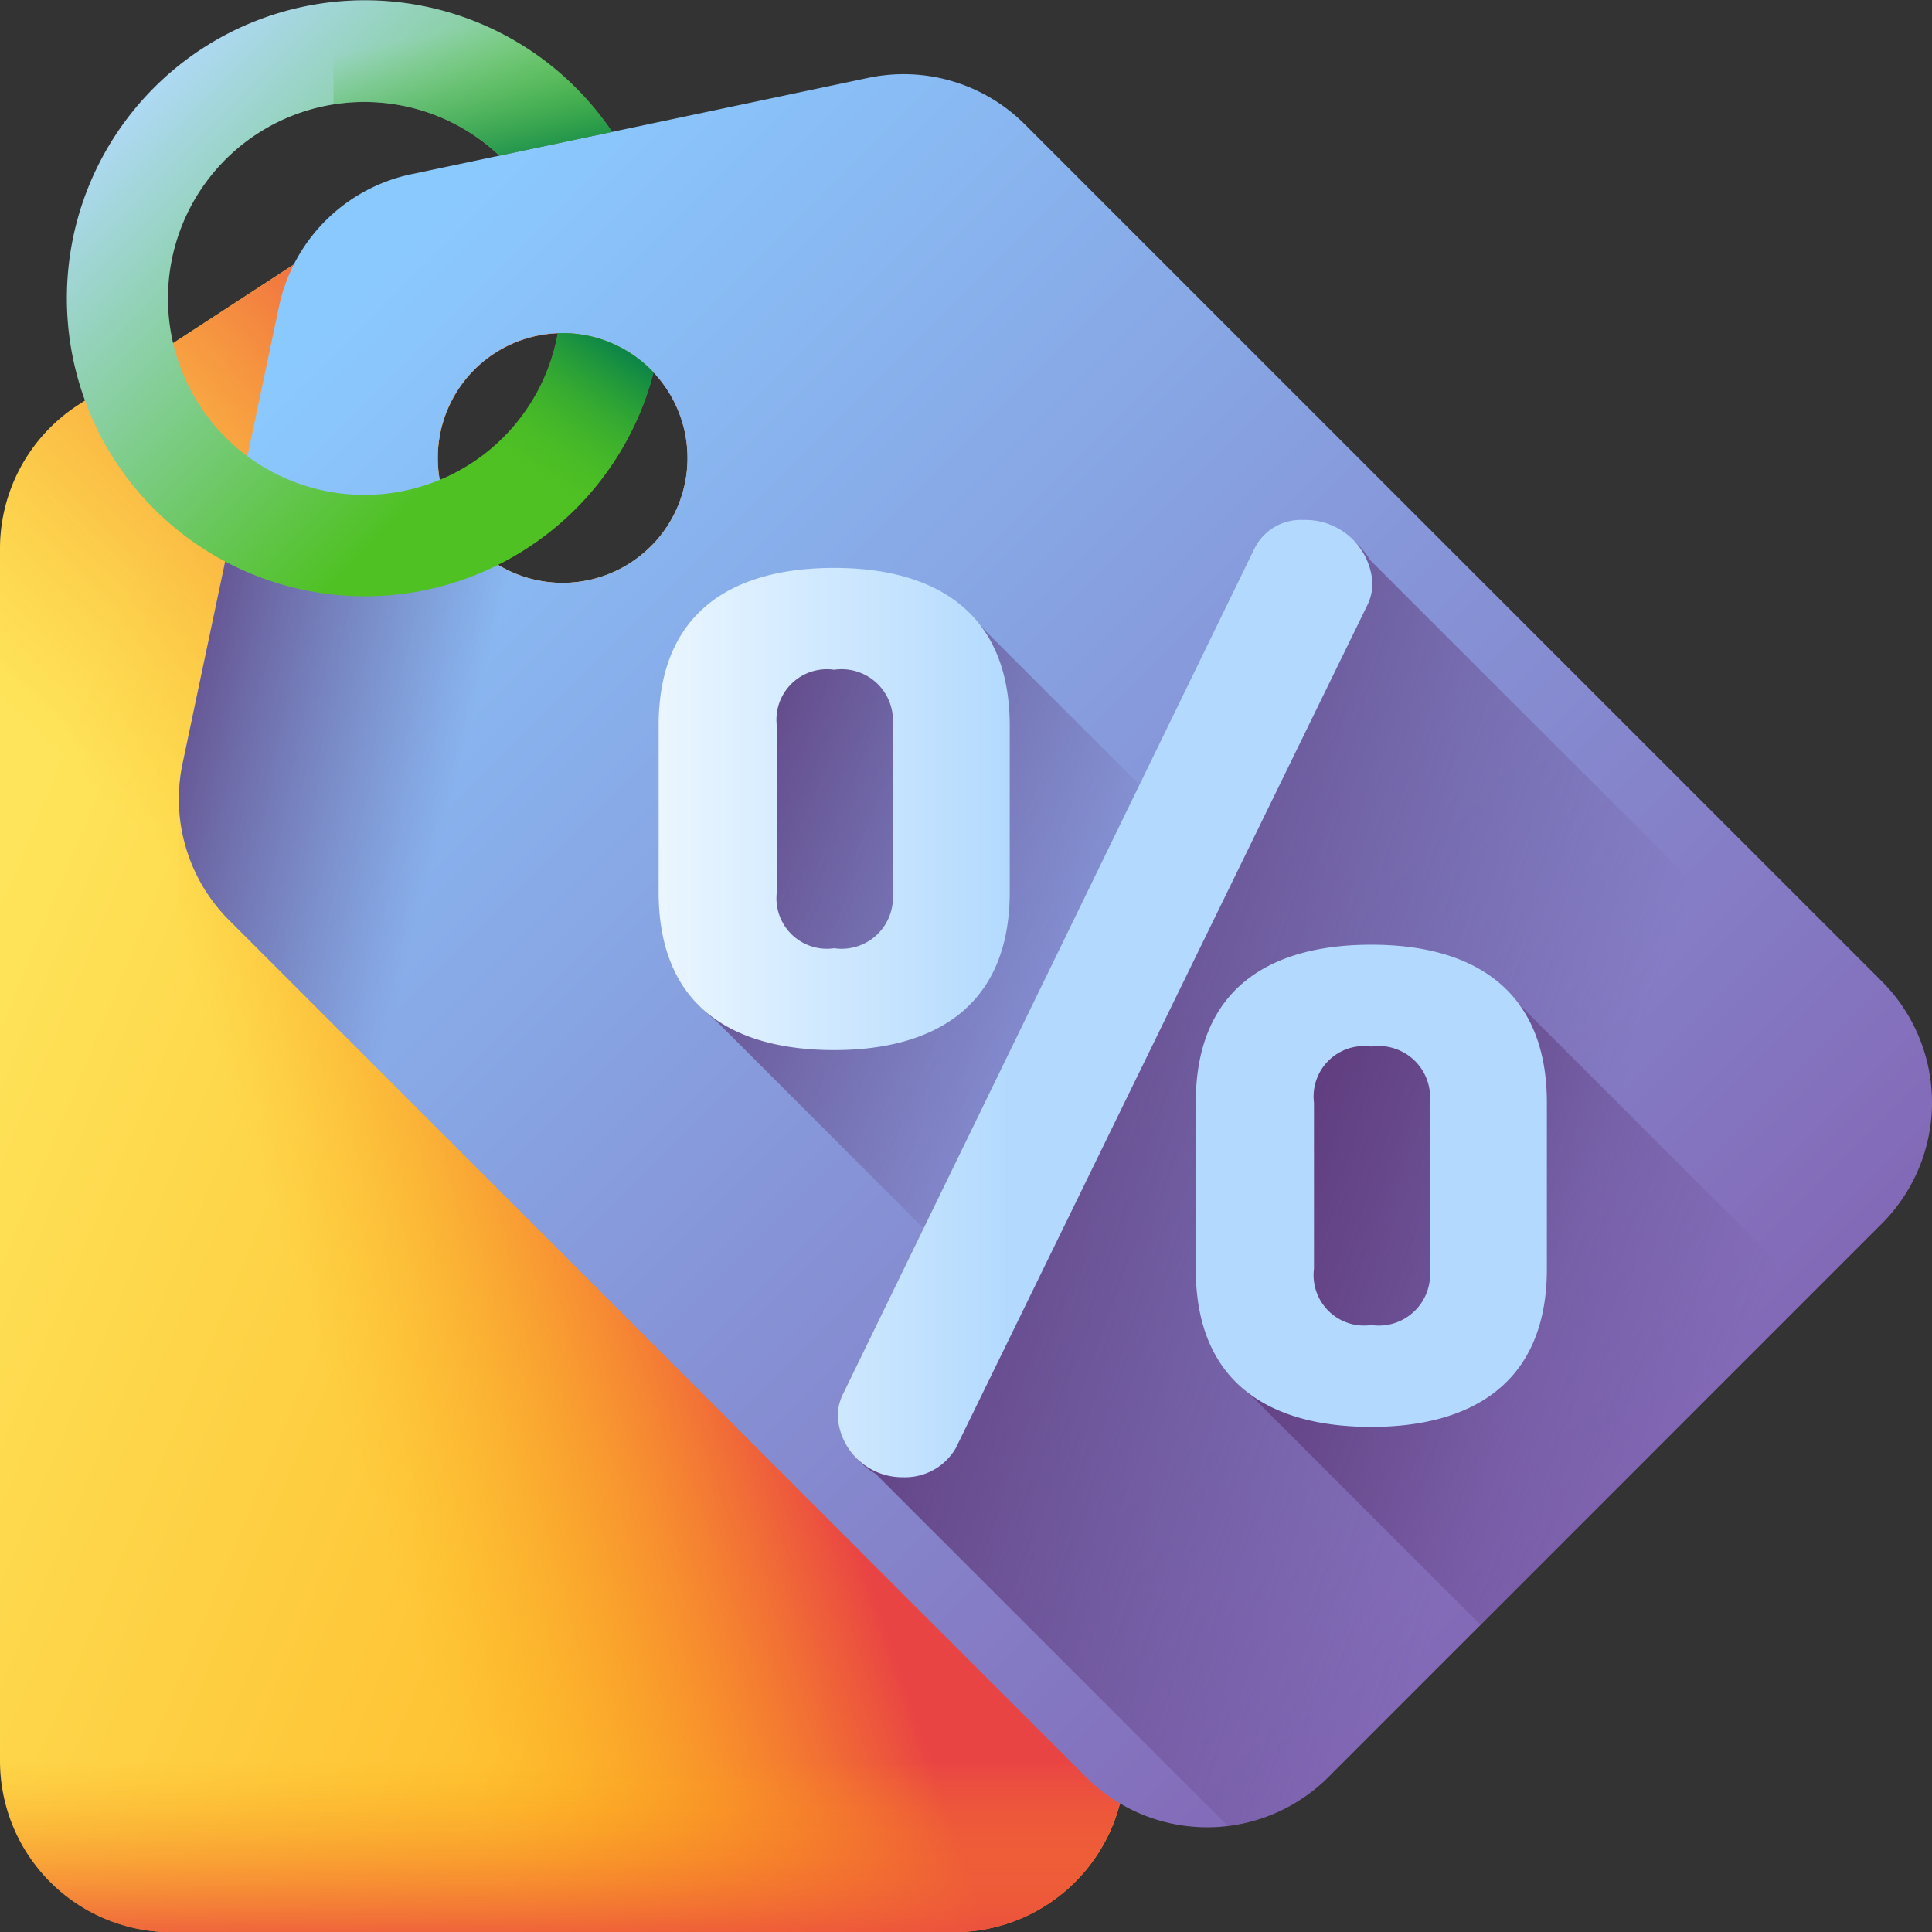
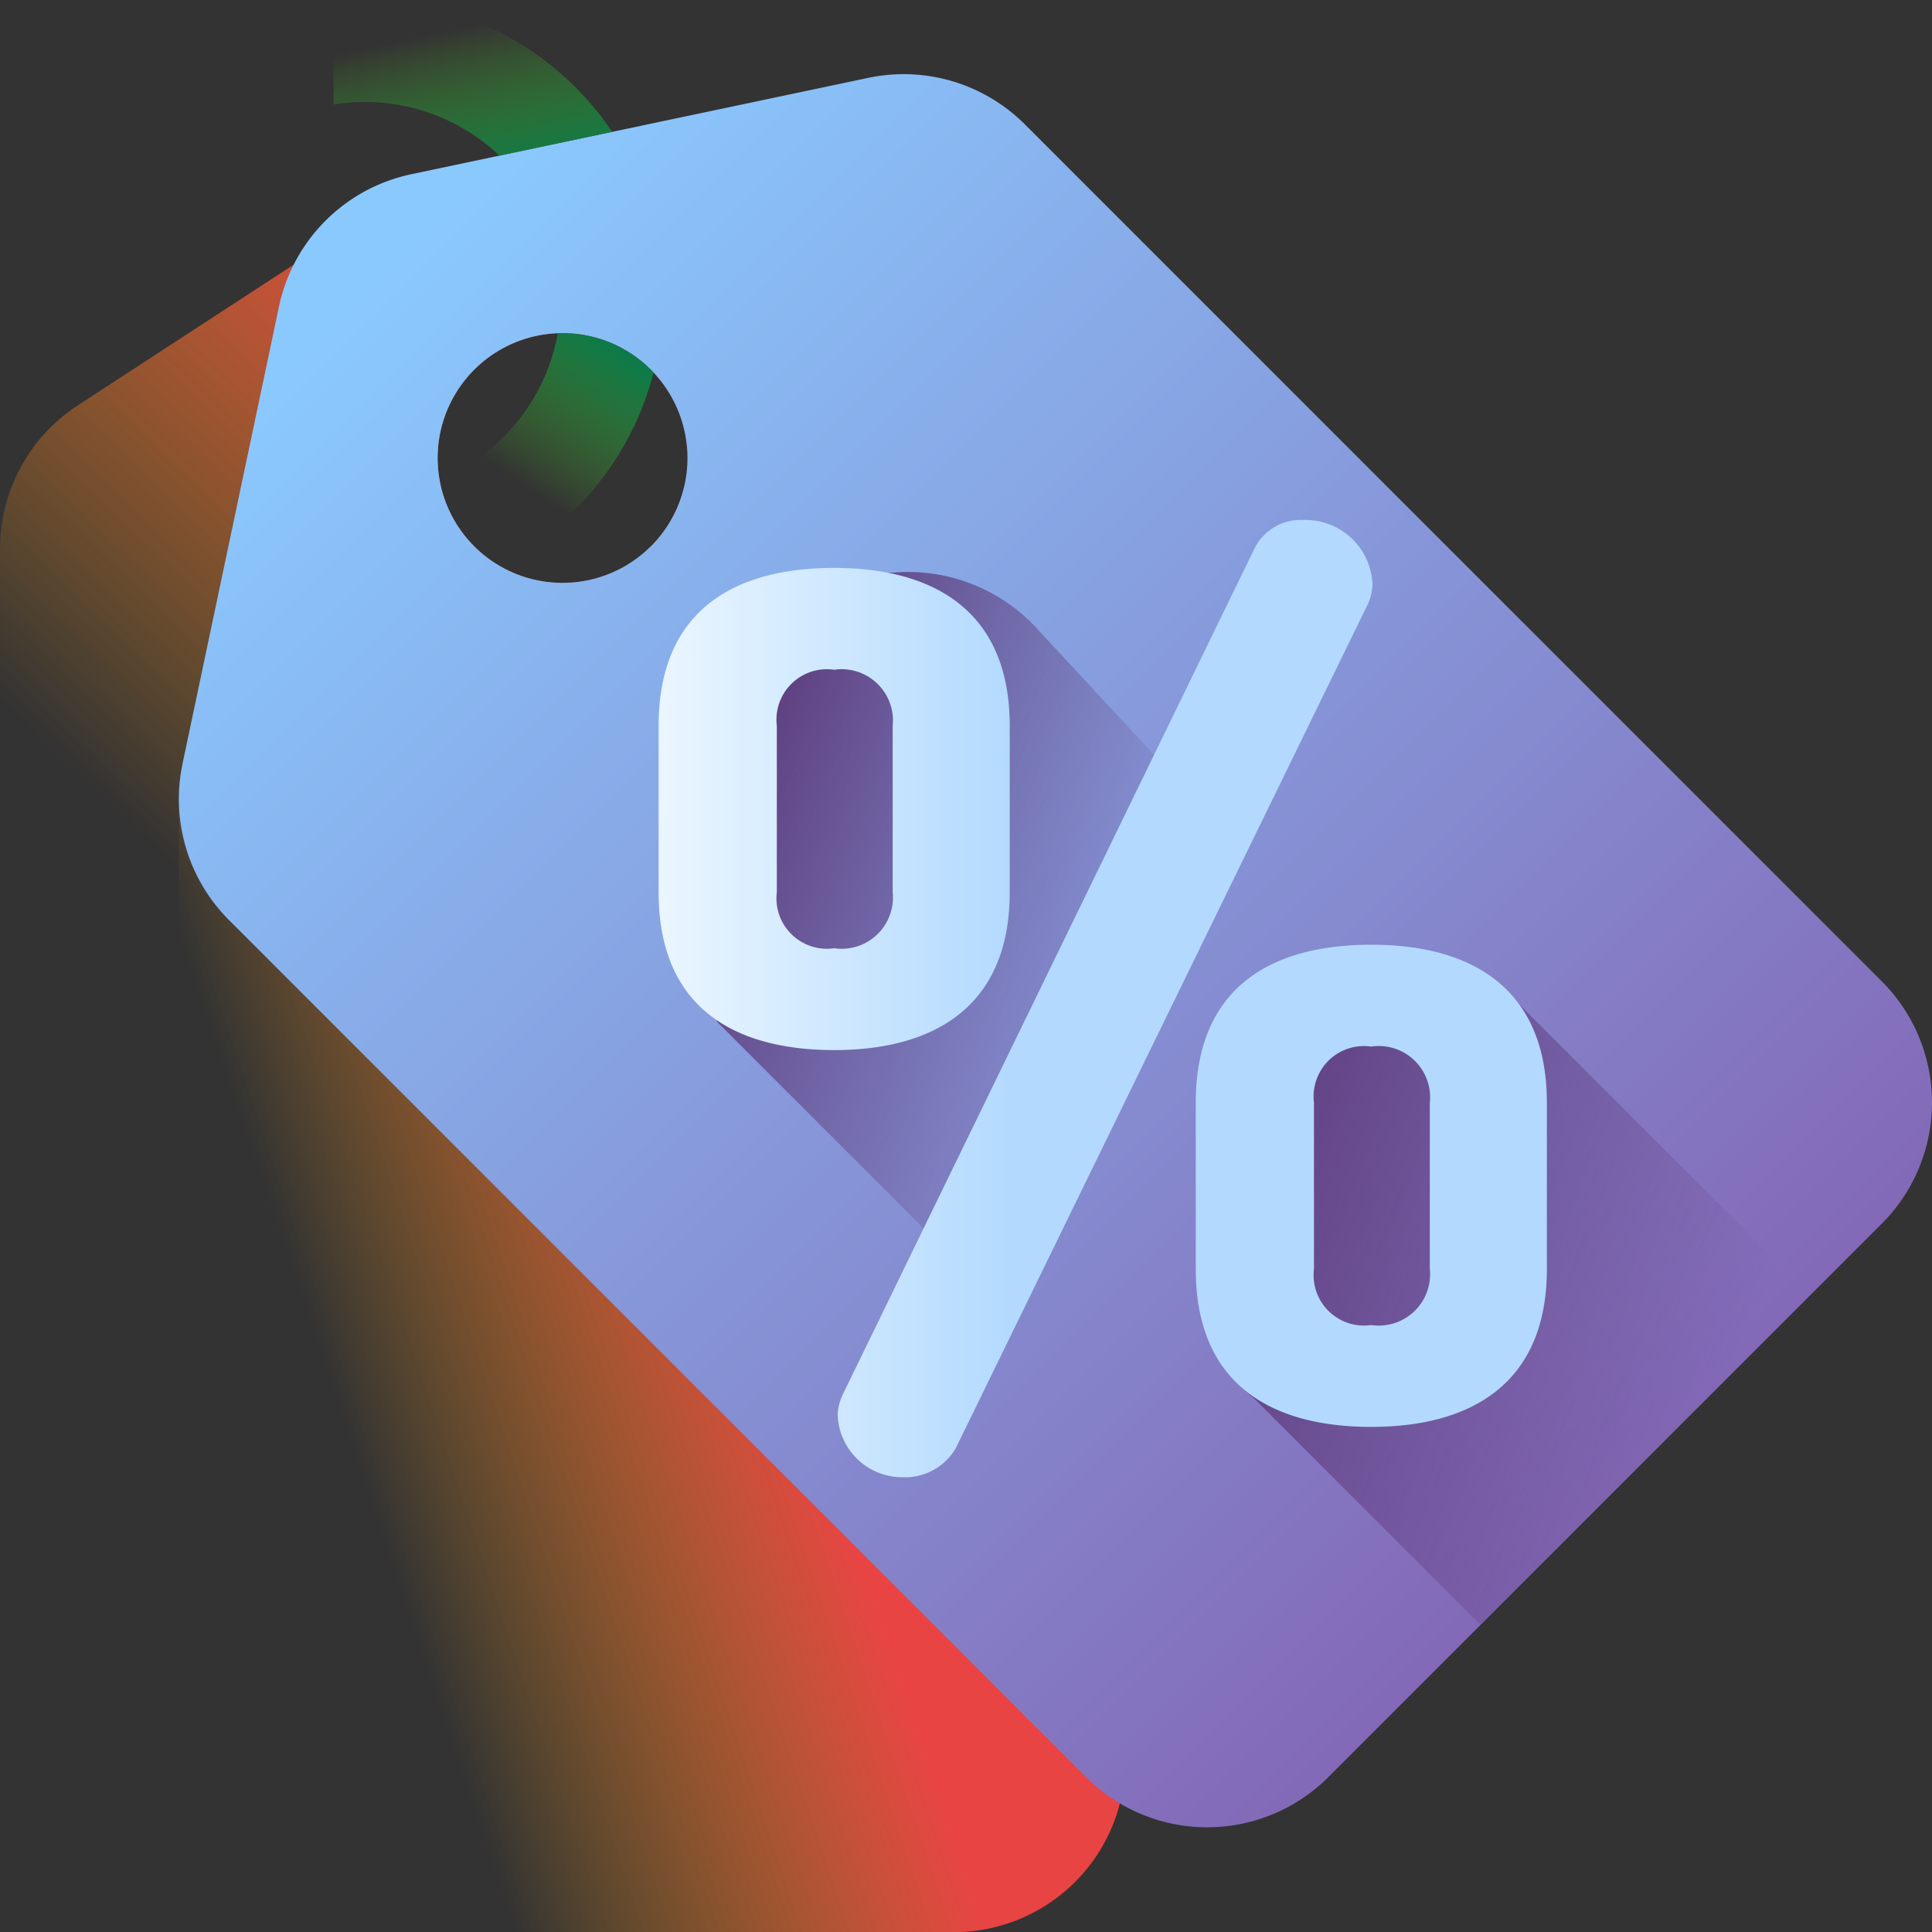
<svg xmlns="http://www.w3.org/2000/svg" xmlns:xlink="http://www.w3.org/1999/xlink" width="55.247" height="55.251" viewBox="0 0 55.247 55.251">
  <rect x="0" y="0" width="55.247" height="55.251" fill="#333333" stroke="none" />
  <defs>
    <linearGradient id="a" x1="0.075" y1="0.28" x2="1.046" y2="0.906" gradientUnits="objectBoundingBox">
      <stop offset="0" stop-color="#fee45a" />
      <stop offset="1" stop-color="#fea613" />
    </linearGradient>
    <linearGradient id="b" x1="0.174" y1="0.854" x2="0.779" y2="0.179" gradientUnits="objectBoundingBox">
      <stop offset="0" stop-color="#fea613" stop-opacity="0" />
      <stop offset="1" stop-color="#e94444" />
    </linearGradient>
    <linearGradient id="c" x1="0.189" y1="0.598" x2="0.624" y2="0.422" xlink:href="#b" />
    <linearGradient id="d" x1="0.5" y1="0.588" x2="0.5" y2="1.078" xlink:href="#b" />
    <linearGradient id="e" x1="0.112" y1="0.112" x2="1.044" y2="1.044" gradientUnits="objectBoundingBox">
      <stop offset="0" stop-color="#8ac9fe" />
      <stop offset="1" stop-color="#814aa0" />
    </linearGradient>
    <linearGradient id="f" x1="0.638" y1="0.358" x2="-0.092" y2="-0.001" gradientUnits="objectBoundingBox">
      <stop offset="0" stop-color="#5b3374" stop-opacity="0" />
      <stop offset="1" stop-color="#5b3374" />
    </linearGradient>
    <linearGradient id="g" x1="0.648" y1="0.604" x2="0.022" y2="0.343" xlink:href="#f" />
    <linearGradient id="h" x1="0.36" y1="0.457" x2="-0.068" y2="0.262" xlink:href="#f" />
    <linearGradient id="i" x1="0.853" y1="0.688" x2="-0.086" y2="0.278" xlink:href="#f" />
    <linearGradient id="j" y1="0.5" x2="0.395" y2="0.5" gradientUnits="objectBoundingBox">
      <stop offset="0" stop-color="#eaf6ff" />
      <stop offset="1" stop-color="#b3dafe" />
    </linearGradient>
    <linearGradient id="k" x1="0.122" y1="0.12" x2="0.723" y2="0.712" gradientUnits="objectBoundingBox">
      <stop offset="0" stop-color="#b3dafe" />
      <stop offset="1" stop-color="#4fc123" />
    </linearGradient>
    <linearGradient id="l" x1="0.493" y1="0.496" x2="0.901" y2="-0.001" gradientUnits="objectBoundingBox">
      <stop offset="0" stop-color="#4fc123" stop-opacity="0" />
      <stop offset="1" stop-color="#017b4e" />
    </linearGradient>
    <linearGradient id="m" x1="0.303" y1="0.234" x2="0.664" y2="1.195" xlink:href="#l" />
  </defs>
-   <path d="M29.976,56.11l-9.483-6.181H11.727l-9.483,6.18A4.9,4.9,0,0,0,.02,60.215V94.87a4.9,4.9,0,0,0,4.9,4.9H27.3a4.9,4.9,0,0,0,4.9-4.9V60.215a4.9,4.9,0,0,0-2.225-4.105ZM16.111,61.187a3.571,3.571,0,1,1,3.571-3.571A3.573,3.573,0,0,1,16.111,61.187Z" transform="translate(-0.02 -44.52)" fill="url(#a)" />
  <path d="M5.7,70.821A13.986,13.986,0,0,0,19.595,58.4a3.573,3.573,0,1,1,.077-1.042c.006-.172.011-.345.011-.518a13.92,13.92,0,0,0-1.824-6.909H11.727l-9.483,6.18A4.9,4.9,0,0,0,.02,60.214V69.62a13.933,13.933,0,0,0,5.677,1.2Z" transform="translate(-0.02 -44.519)" fill="url(#b)" />
  <path d="M47.237,210.146v32.485H69.4a4.9,4.9,0,0,0,4.9-4.9V210.146Z" transform="translate(-42.122 -187.38)" fill="url(#c)" />
-   <path d="M.02,400.2V407.2a4.9,4.9,0,0,0,4.9,4.9H27.3a4.9,4.9,0,0,0,4.9-4.9V400.2Z" transform="translate(-0.02 -356.847)" fill="url(#d)" />
  <g transform="translate(5.115 2.121)">
    <path d="M95.933,45.516,71.428,21.011a4.9,4.9,0,0,0-4.476-1.33L53.882,22.437A4.9,4.9,0,0,0,50.1,26.221L47.342,39.291a4.9,4.9,0,0,0,1.33,4.476L73.177,68.272a4.9,4.9,0,0,0,6.931,0L95.933,52.447a4.9,4.9,0,0,0,0-6.931Zm-35.2-12.44a3.571,3.571,0,1,1,0-5.05A3.572,3.572,0,0,1,60.737,33.076Z" transform="translate(-47.237 -19.576)" fill="url(#e)" />
-     <path d="M59.433,138.824v20.624l-10.76-10.76a4.9,4.9,0,0,1-1.329-4.476l1.468-6.967h6.3a3.52,3.52,0,0,0,.575.752A3.569,3.569,0,0,0,59.433,138.824Z" transform="translate(-47.238 -124.497)" fill="url(#f)" />
    <g transform="translate(13.719 12.748)">
-       <path d="M253.51,155.541a4.871,4.871,0,0,1-1.407,2.943l-15.825,15.825a4.882,4.882,0,0,1-2.873,1.4l-10.077-10.077a1.824,1.824,0,0,1-.947-1.536,1.494,1.494,0,0,1,.168-.635l11.746-24.128a1.473,1.473,0,0,1,1.4-.837,2.077,2.077,0,0,1,1.78,1.014Z" transform="translate(-217.126 -138.36)" fill="url(#g)" />
-       <path d="M205.622,174.117l-9.427,9.427L176.65,164a4.159,4.159,0,0,1-1.531-3.566V155.68c0-3.313,2.175-4.517,5.019-4.517a5.006,5.006,0,0,1,4.207,1.678Z" transform="translate(-174.984 -149.655)" fill="url(#h)" />
+       <path d="M205.622,174.117l-9.427,9.427L176.65,164V155.68c0-3.313,2.175-4.517,5.019-4.517a5.006,5.006,0,0,1,4.207,1.678Z" transform="translate(-174.984 -149.655)" fill="url(#h)" />
      <path d="M334.1,260.229l-9.427,9.427-6.508-6.509a4.157,4.157,0,0,1-1.531-3.566v-4.752c0-3.313,2.175-4.517,5.02-4.517a5,5,0,0,1,4.206,1.679Z" transform="translate(-301.172 -238.062)" fill="url(#i)" />
      <path d="M173.871,147.884v-4.752c0-3.313,2.175-4.518,5.02-4.518,2.811,0,5.02,1.2,5.02,4.518v4.752c0,3.313-2.209,4.518-5.02,4.518C176.046,152.4,173.871,151.2,173.871,147.884Zm6.693-4.752a1.468,1.468,0,0,0-1.673-1.606,1.443,1.443,0,0,0-1.64,1.606v4.752a1.443,1.443,0,0,0,1.64,1.606,1.468,1.468,0,0,0,1.673-1.606Zm13.72-4.116a1.45,1.45,0,0,1-.134.636L182.371,163.78a1.676,1.676,0,0,1-1.506.837,1.851,1.851,0,0,1-1.874-1.774,1.5,1.5,0,0,1,.167-.636L190.9,138.08a1.475,1.475,0,0,1,1.406-.837,1.917,1.917,0,0,1,1.974,1.774Zm-5.053,19.643v-4.752c0-3.313,2.175-4.518,5.02-4.518,2.811,0,5.02,1.2,5.02,4.518v4.752c0,3.313-2.209,4.518-5.02,4.518C191.406,163.177,189.231,161.973,189.231,158.66Zm6.693-4.752a1.468,1.468,0,0,0-1.673-1.606,1.443,1.443,0,0,0-1.64,1.606v4.752a1.443,1.443,0,0,0,1.64,1.606,1.468,1.468,0,0,0,1.673-1.606Z" transform="translate(-173.871 -137.243)" fill="url(#j)" />
    </g>
  </g>
-   <path d="M34.3,10.571a3.564,3.564,0,0,0-2.664-1.041,5.618,5.618,0,1,1-1.67-5.079l3.224-.68a8.522,8.522,0,1,0,1.184,6.879C34.351,10.622,34.327,10.6,34.3,10.571Z" transform="translate(-15.686 0)" fill="url(#k)" />
  <path d="M94.463,87.94a5.611,5.611,0,0,1-6.416,4.537v2.94a8.594,8.594,0,0,0,.895.047,8.465,8.465,0,0,0,3.814-.9,8.555,8.555,0,0,0,4.445-5.5c-.023-.027-.048-.053-.073-.078A3.565,3.565,0,0,0,94.463,87.94Z" transform="translate(-78.511 -78.41)" fill="url(#l)" />
  <path d="M88.942,0a8.593,8.593,0,0,0-.895.047V2.988A5.6,5.6,0,0,1,92.793,4.45l3.224-.68A8.528,8.528,0,0,0,88.942,0Z" transform="translate(-78.511 0)" fill="url(#m)" />
</svg>